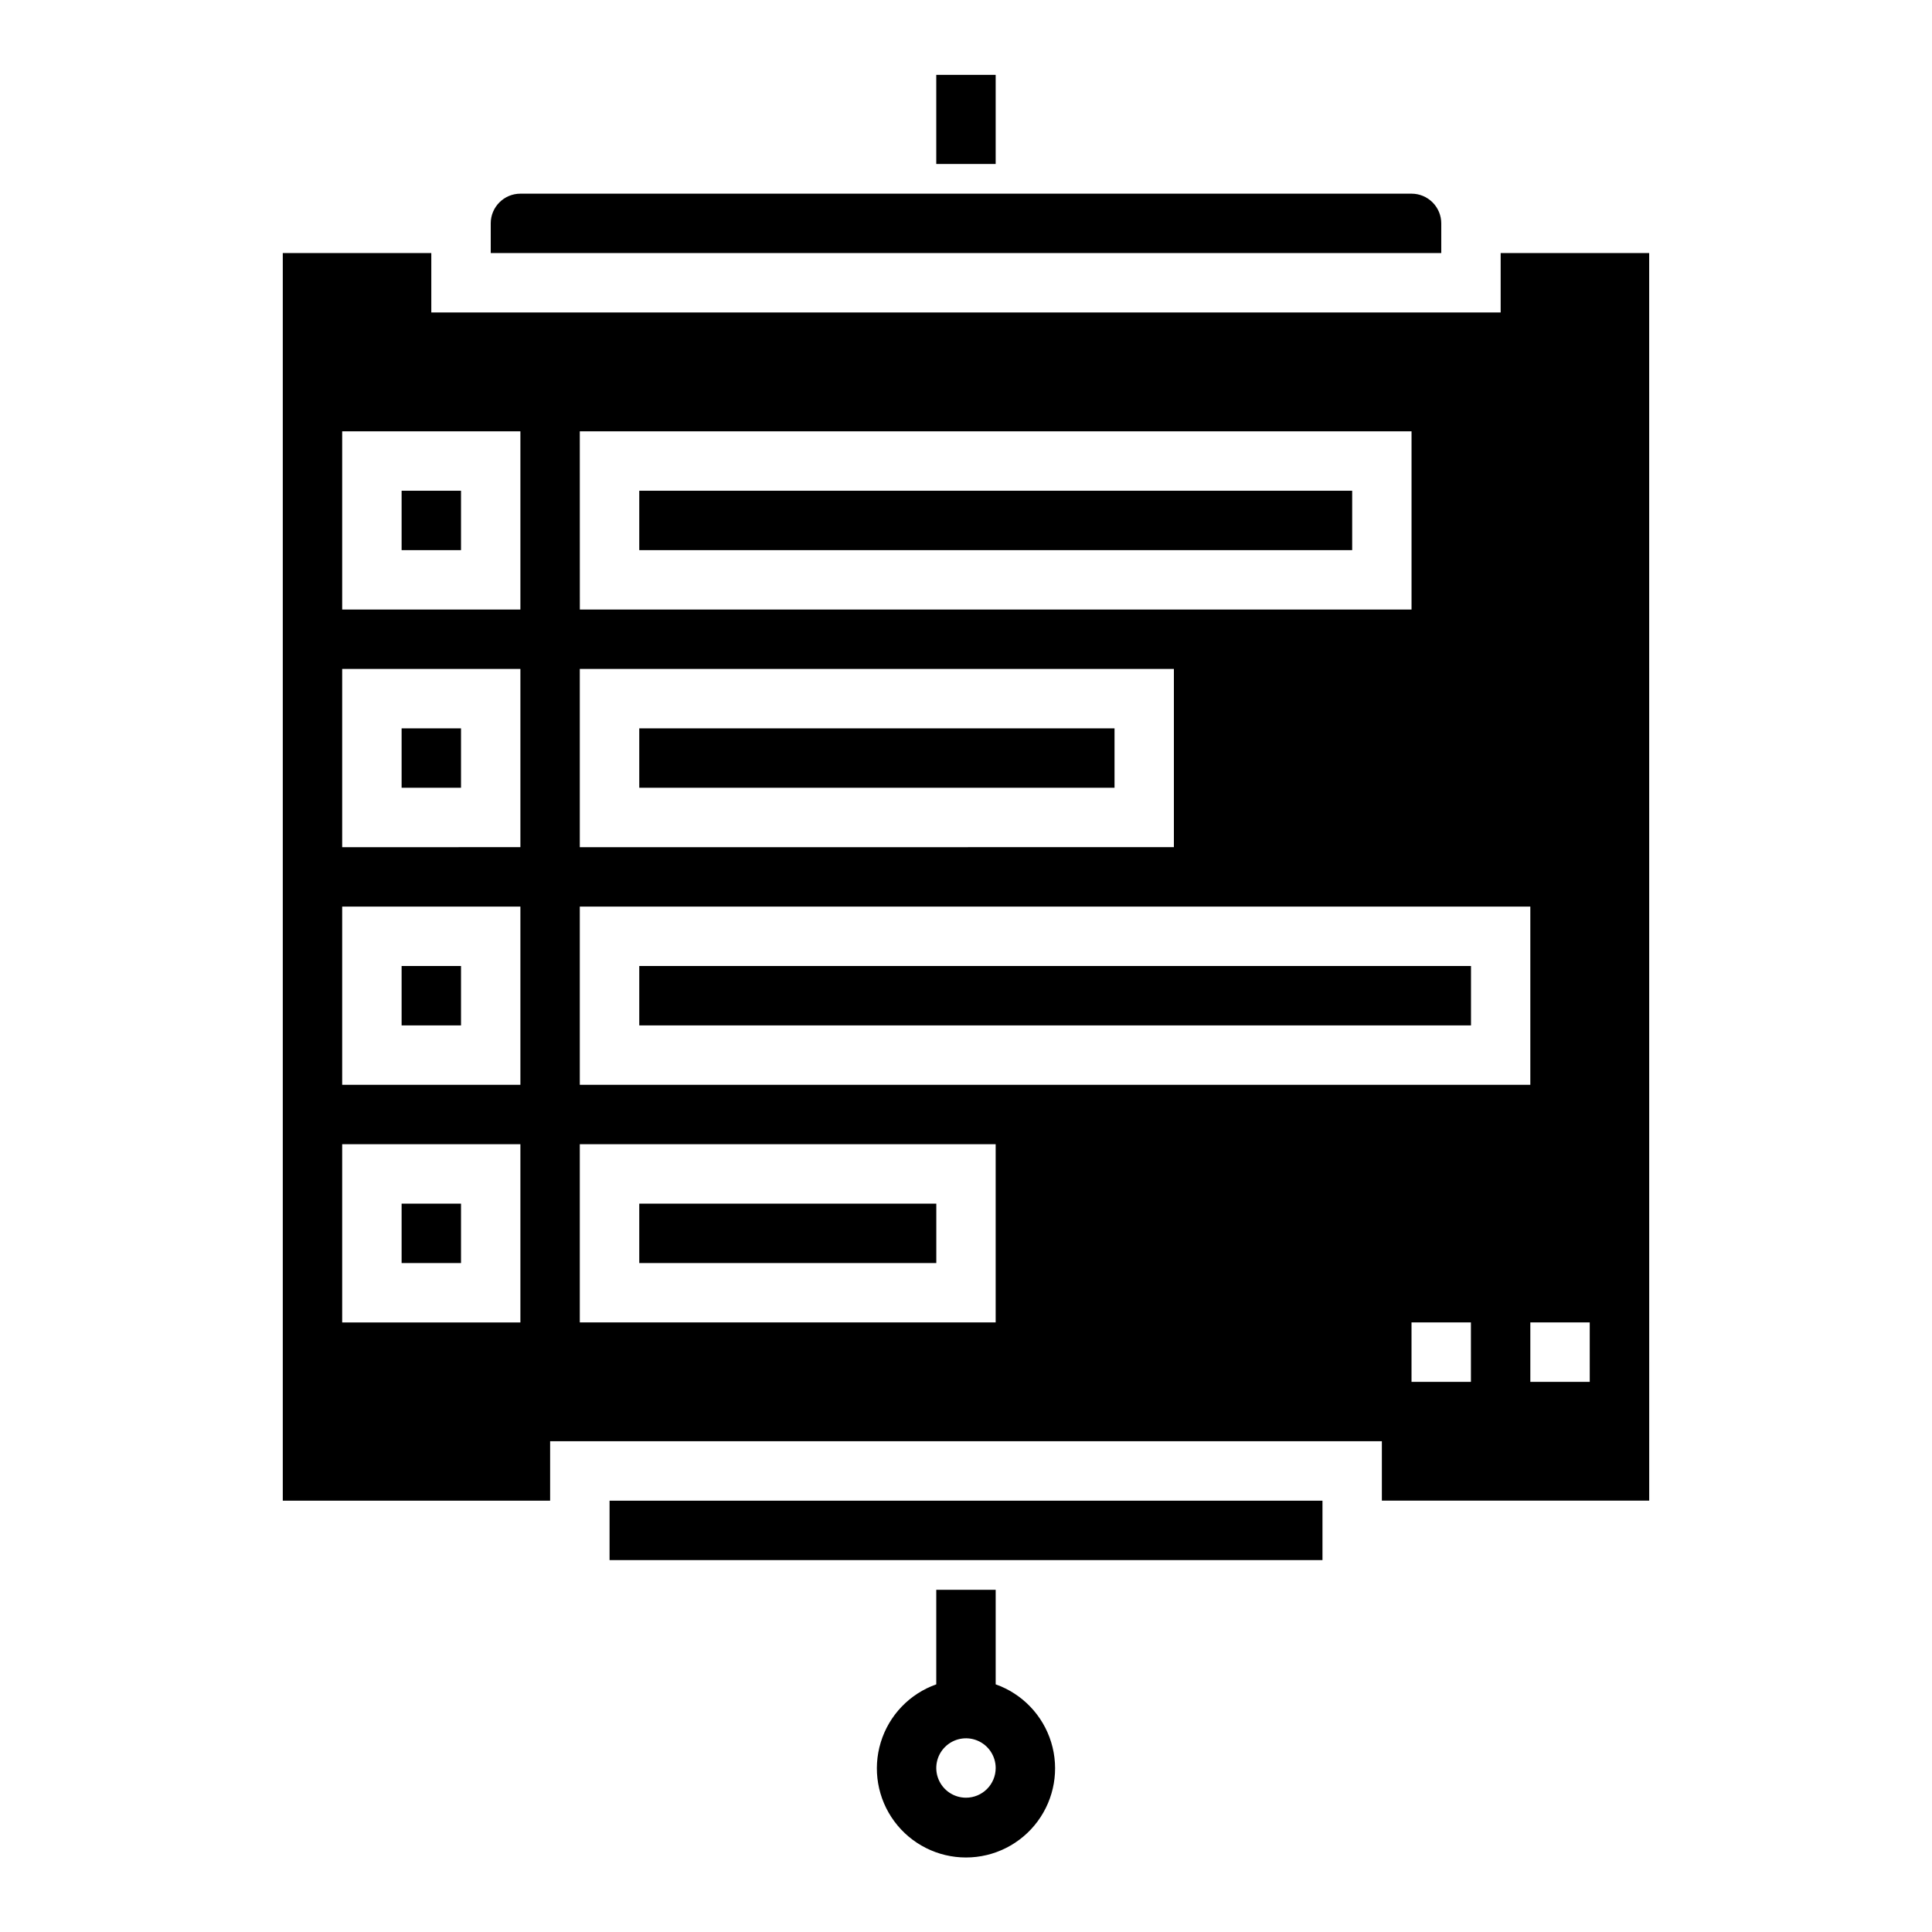
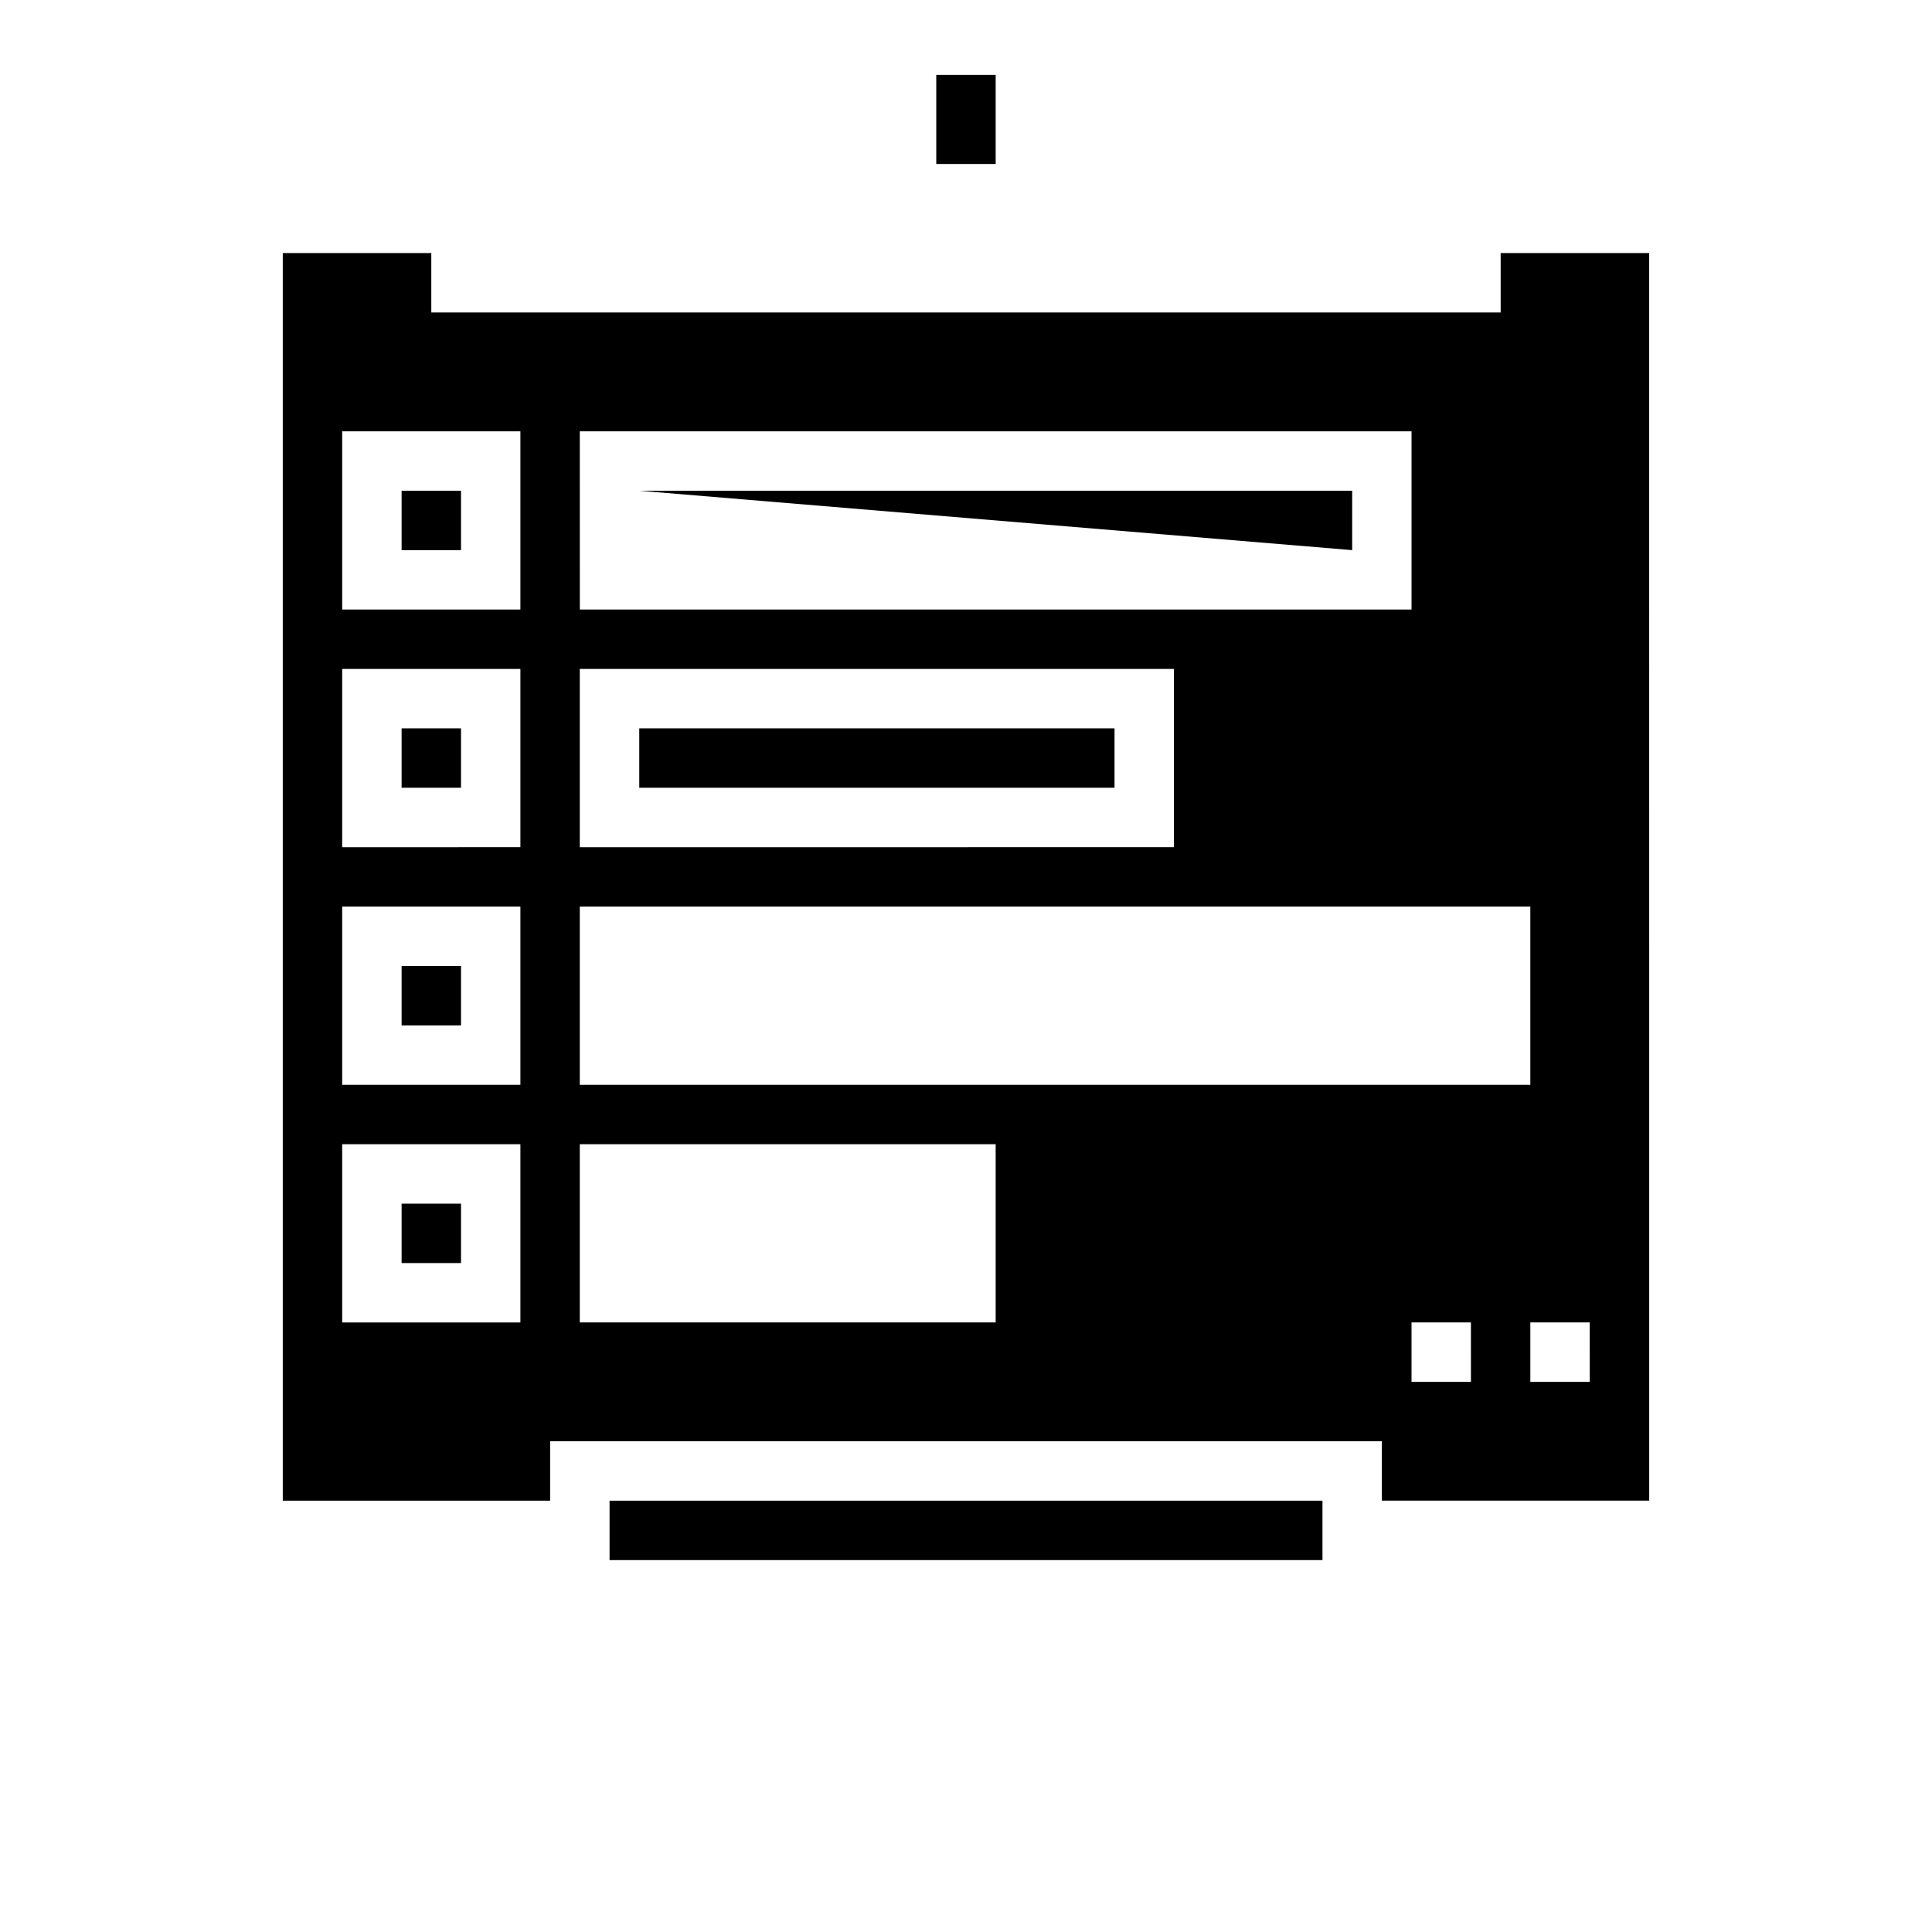
<svg xmlns="http://www.w3.org/2000/svg" fill="#000000" width="800px" height="800px" version="1.1" viewBox="144 144 512 512">
  <g>
    <path d="m250.43 337.02h15.742v15.742h-15.742z" />
    <path d="m250.43 274.05h15.742v15.742h-15.742z" />
-     <path d="m313.41 274.05h188.93v15.742h-188.93z" />
+     <path d="m313.41 274.05h188.93v15.742z" />
    <path d="m250.43 400h15.742v15.742h-15.742z" />
    <path d="m305.54 541.7h188.93v15.742h-188.93z" />
    <path d="m250.43 462.98h15.742v15.742h-15.742z" />
-     <path d="m274.05 203.2v7.871h251.9v-7.871c0-2.09-0.828-4.09-2.305-5.566-1.477-1.477-3.477-2.309-5.566-2.309h-236.16c-4.348 0-7.871 3.527-7.871 7.875z" />
    <path d="m313.41 337.02h125.95v15.742h-125.95z" />
    <path d="m581.05 211.07h-39.359v15.742h-283.39v-15.742h-39.359v330.62h70.848v-15.746h220.42v15.742h70.848zm-299.14 283.39h-47.23v-47.23h47.23zm0-62.977-47.23 0.004v-47.234h47.23zm0-62.977-47.23 0.004v-47.234h47.23zm0-62.977-47.23 0.004v-47.234h47.23zm15.742-47.23h220.42v47.23l-220.41 0.004zm0 62.977h157.44v47.23l-157.44 0.004zm110.21 173.18h-110.21v-47.23h110.21zm-110.21-62.973v-47.234h251.9v47.23zm236.16 78.719h-15.746v-15.746h15.742zm31.488 0h-15.746v-15.746h15.742z" />
-     <path d="m313.41 400h220.42v15.742h-220.42z" />
-     <path d="m313.41 462.98h78.719v15.742h-78.719z" />
    <path d="m392.12 163.84h15.742v23.617h-15.742z" />
-     <path d="m392.12 565.31v25.066-0.004c-7.059 2.496-12.516 8.191-14.707 15.355-2.191 7.16-0.859 14.934 3.594 20.953 4.453 6.023 11.5 9.574 18.988 9.574s14.531-3.551 18.984-9.574c4.453-6.019 5.789-13.793 3.598-20.953-2.195-7.164-7.652-12.859-14.711-15.355v-25.062zm7.871 55.105 0.004-0.004c-3.184 0-6.055-1.918-7.273-4.859-1.219-2.941-0.547-6.328 1.707-8.578 2.25-2.25 5.637-2.926 8.578-1.707 2.941 1.219 4.859 4.09 4.859 7.273 0 2.09-0.828 4.09-2.305 5.566-1.477 1.477-3.481 2.305-5.566 2.305z" />
  </g>
</svg>